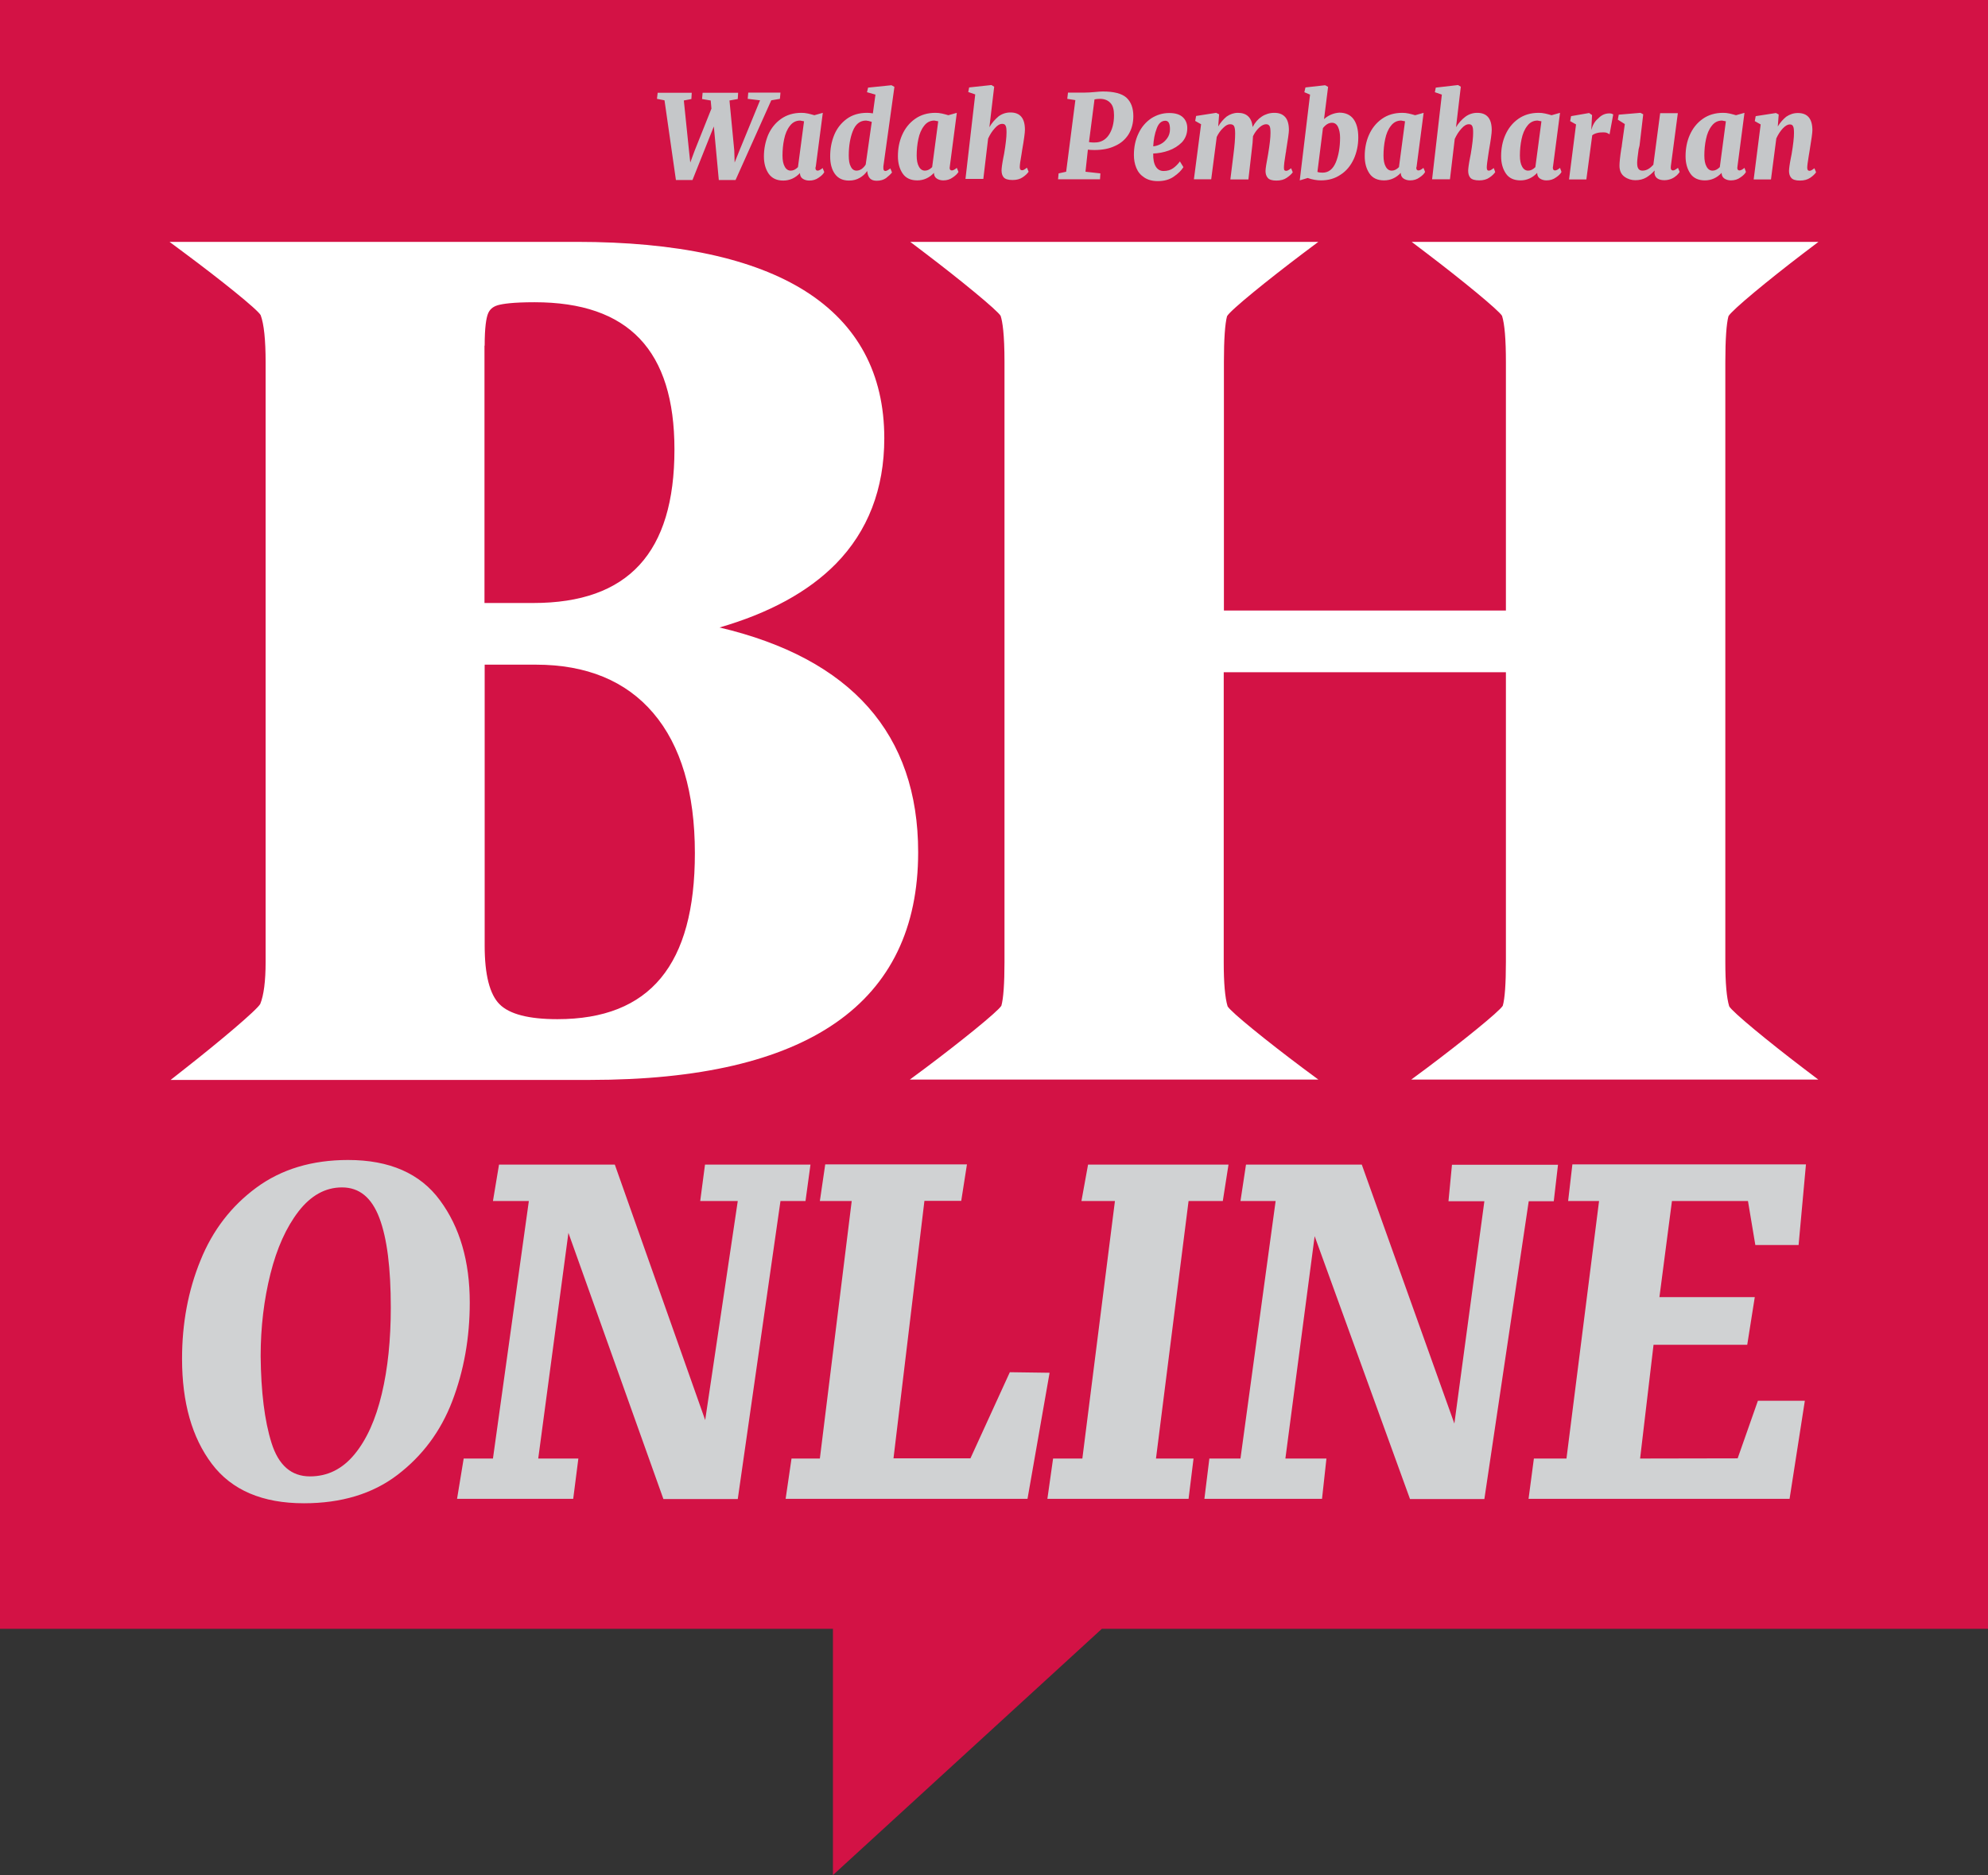
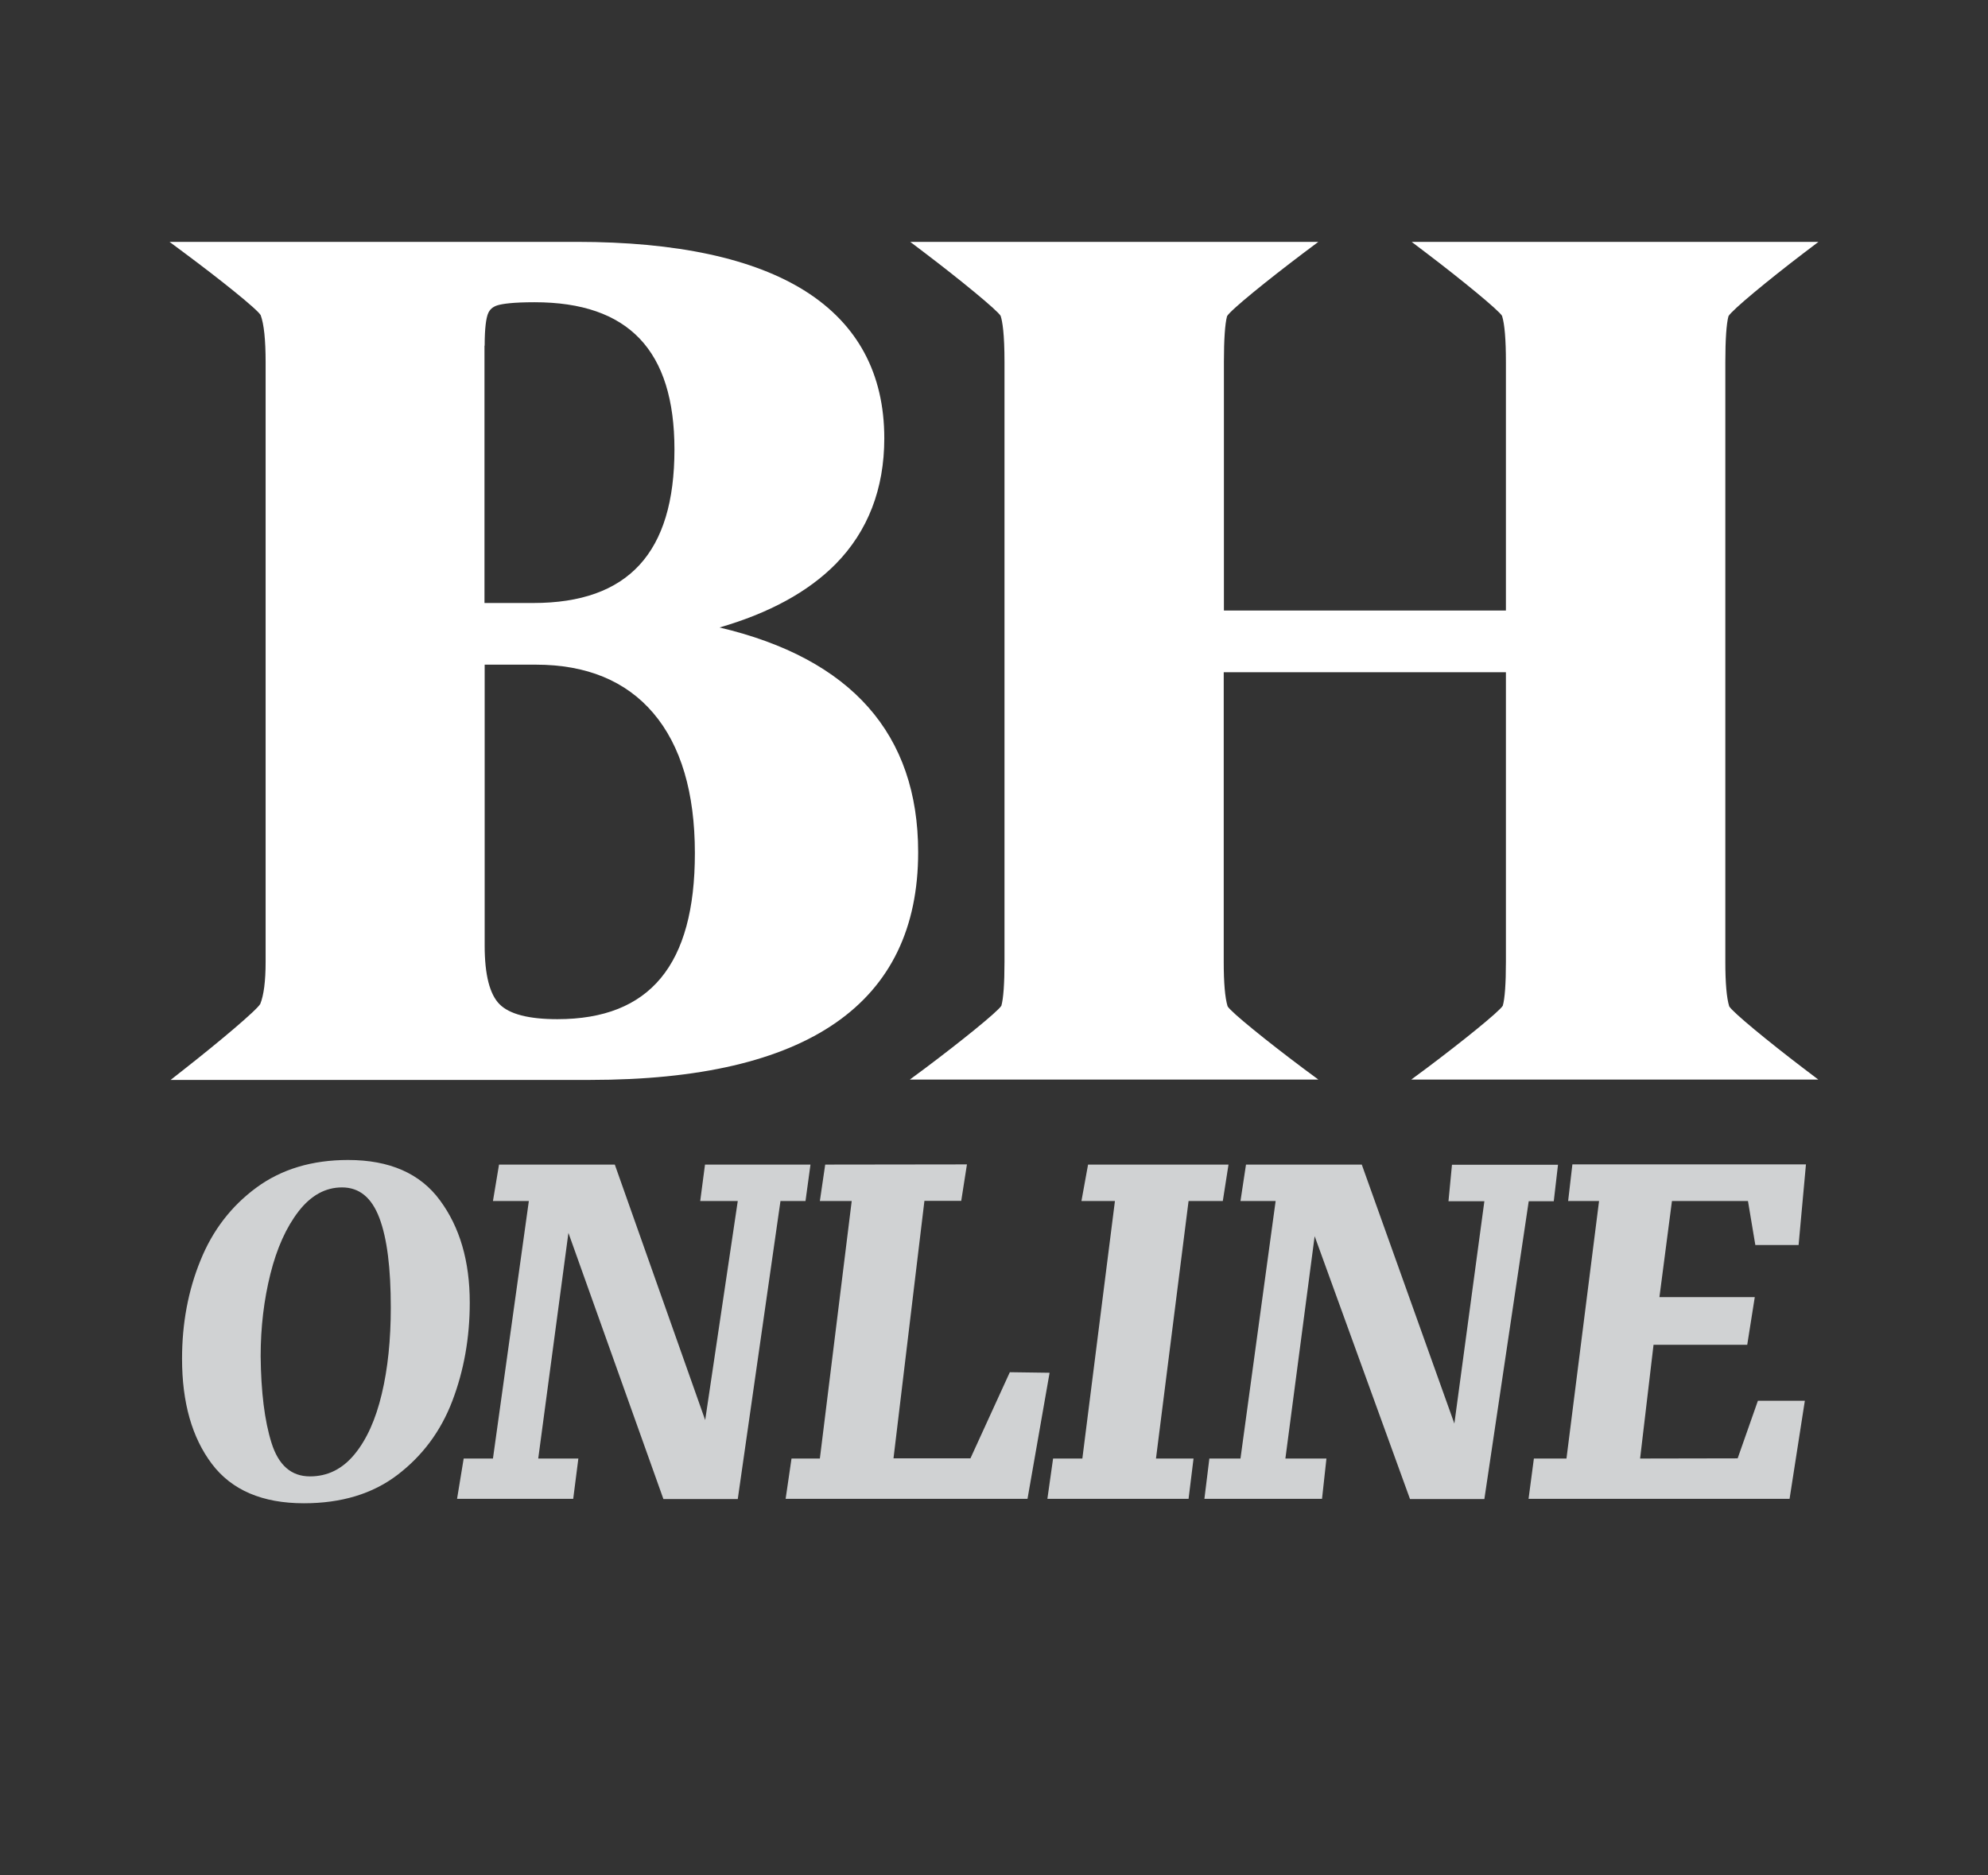
<svg xmlns="http://www.w3.org/2000/svg" version="1.1" id="Layer_1" x="0px" y="0px" viewBox="0 0 1080 1018.7" style="enable-background:new 0 0 1080 1018.7;" xml:space="preserve">
  <rect x="0" y="0" width="1080" height="1018.7" fill="#333333" stroke="none" />
  <style type="text/css">
	.st0{fill:#D31245;}
	.st1{fill:#FFFFFF;}
	.st2{fill:#D0D2D3;}
	.st3{fill:#C5C7C9;}
</style>
  <g>
-     <polygon class="st0" points="1080,884.9 1080,0 0,0 0,884.9 452.5,884.9 452.5,1018.7 598.6,884.9  " />
    <g>
      <path class="st1" d="M377.5,463.5c0,60.7-24.4,90.2-74.7,90.2c-15.5,0-26-2.7-31.4-8.1c-5.4-5.4-8.1-16.1-8.1-31.8V361.1h27.8    c27.5,0,48.9,8.8,63.8,26.3C369.9,405,377.5,430.6,377.5,463.5 M263.3,187.8c0-10.2,0.9-14.9,1.7-17.1c0.9-2.5,2.7-4.1,5.5-4.9    c2.5-0.7,7.9-1.6,19.9-1.6c51.1,0,76,26.2,76,80c0,56.1-25.1,83.4-76.7,83.4h-26.5V187.8z M454,306.4    c17.5-17.8,26.4-40.8,26.4-68.3c0-35.1-14.5-62-43-80c-28.1-17.7-69.8-26.7-124.1-26.7H92.1l8.6,6.4    c18.7,13.9,39.1,30.2,40.9,33.4c1.8,4.8,2.7,13.4,2.7,25.6v325.9c0,10.3-1,18-2.9,22.7c-1.8,3.3-22.1,20.4-40.7,35l-8,6.3h227.9    c118.3,0,178.2-41.6,178.2-123.7c0-64.2-36.3-105.2-107.9-122.1C417.8,333.1,439,321.6,454,306.4 M979.6,137.7l8.3-6.3H766.9    l8.3,6.3c18.7,14.2,39.1,30.9,40.8,33.9c1.4,4.4,2.1,12.8,2.1,25.1v135H664.9v-135c0-12.3,0.6-20.8,1.7-24.9    c1.8-3.3,22.4-19.9,41.2-34.1l8.4-6.3H494.5l8.3,6.3c18.7,14.2,39.1,30.9,40.8,33.9c1,3,2.1,9.8,2.1,25.1v325.9    c0,11.8-0.6,20-1.7,23.8c-1.9,3.2-22.4,19.7-41.2,33.8l-8.5,6.3h221.9l-8.5-6.3c-18.7-14-39.1-30.4-40.8-33.5    c-1.4-4.6-2.1-12.7-2.1-24.1V365.2h153.3v157.4c0,11.9-0.6,20-1.7,23.8c-1.9,3.2-22.4,19.7-41.2,33.8l-8.5,6.3h221.1l-8.3-6.3    c-18.4-14-38.4-30.4-40.1-33.5c-1.4-4.6-2.1-12.7-2.1-24.1V196.7c0-12.3,0.6-20.8,1.7-24.9C940.8,168.5,961.1,151.8,979.6,137.7" />
-       <path class="st2" d="M854.2,632.7l-2.3,19.8h16.8L851,792.4h-17.7l-2.9,21.9h141.8l8.3-53.3H955L944,792.3l-53,0.1l7.3-61.8h50.9    l4.1-25.9h-51.8l6.8-52.2h41.3l4,23.9h23.5l4-43.8H854.2z M676.9,632.7l-3,19.8h19.1l-19.1,139.9H657l-2.7,21.9h63.9l2.4-21.9    h-22.3l15.9-120.8l51.8,142.8h40.4l24.1-161.8h13.6l2.3-19.8h-57.6l-1.9,19.8h19.5l-16.3,120.8l-50.3-140.7H676.9z M591.1,632.7    l-3.6,19.8h18.2L588,792.4h-15.9l-3.1,21.9h76.7l2.7-21.9h-20.4l17.7-139.9h18.6l3.1-19.8H591.1z M448.3,632.7l-2.9,19.8h17.3    l-17.3,139.9h-15.4l-3.2,21.9h131.4l12-68.5l-21.6-0.3l-21.4,46.8h-41.8l16.8-139.9h20l3.1-19.8H448.3z M271.1,632.7l-3.3,19.8    h19.5l-19.5,139.9h-15.9l-3.6,21.9h63.1l2.8-21.9h-21.8l16.4-122.6l51.6,144.6h40.4L424,652.5h13.6l2.7-19.8H383l-2.6,19.8h20.4    l-17.7,119L334,632.7H271.1z M185.8,645.1c9.4,0,16.1,5.5,20.3,16.6c4.2,11.1,6.2,27.3,6.2,48.7c0,17.4-1.6,33.1-4.9,46.9    c-3.3,13.9-8.2,24.8-14.8,32.8c-6.6,8-14.6,12-24.2,12c-10.2,0-17.1-6.1-20.9-18.2c-3.8-12.1-5.7-27.8-5.9-47.1    c0-15.8,1.8-30.7,5.3-44.7c3.5-14,8.6-25.3,15.3-34C168.9,649.5,176.7,645.1,185.8,645.1 M189.1,630.2c-19.6,0-36.2,5-49.8,15    c-13.6,10-23.8,23.2-30.4,39.6c-6.7,16.4-10,34.2-10,53.4c0,23.8,5.4,42.8,16.2,57.1c10.8,14.3,27.5,21.4,50,21.4    c20.3,0,37.3-5.1,50.8-15.4c13.5-10.3,23.5-23.6,29.8-40.1c6.3-16.5,9.5-34.3,9.5-53.5c0-22.5-5.4-41-16.2-55.6    C228.3,637.5,211.6,630.2,189.1,630.2" />
-       <path class="st3" d="M965.8,68.7l0.5-6.5l-1.5-0.8l-11,1.7l-0.5,2.7l3.2,1.8l-3.8,29.9h9.4l2.9-22.3c1-2.2,2.2-4,3.5-5.4    c1.4-1.5,2.7-2.2,3.8-2.2c0.9,0,1.5,0.3,1.8,1c0.4,0.7,0.5,1.9,0.5,3.7c0,2.4-0.4,6.2-1.3,11.5l-0.4,2c-0.7,3.6-1,6-1,7.1    c0,1.5,0.4,2.8,1.2,3.7c0.8,1,2.4,1.5,4.7,1.5c2.3,0,4.1-0.5,5.6-1.5c1.5-1,2.5-2,3.2-3l-0.9-2.2c-0.7,0.5-1.2,0.9-1.6,1.1    c-0.4,0.2-0.7,0.3-1.1,0.3c-0.8,0-1.2-0.6-1.2-1.7c0-1.1,0.3-3.2,0.8-6.3c0.2-1.4,0.4-2.3,0.5-3c1-6.1,1.5-9.7,1.5-11    c0-6.3-2.6-9.4-7.9-9.4c-2.3,0-4.4,0.7-6.3,2C968.8,64.7,967.2,66.4,965.8,68.7 M937.6,65.9l-3.3,24.9c-1.3,1.3-2.6,1.9-3.9,1.9    c-1.4,0-2.5-0.7-3.3-2.2c-0.8-1.4-1.2-3.4-1.2-6c0-3.1,0.3-6.1,0.9-8.9c0.6-2.9,1.6-5.3,3.1-7.2c1.4-1.9,3.3-2.9,5.6-2.9    C936,65.6,936.7,65.7,937.6,65.9 M943.9,90.4l3.8-29.1l-4.6,1.3c-1-0.3-2.1-0.6-3.4-0.9c-1.3-0.3-2.5-0.4-3.6-0.4    c-4.3,0-8,1.1-11.1,3.3c-3.1,2.2-5.4,5.1-7,8.7c-1.6,3.6-2.3,7.5-2.3,11.6c0,3.8,0.9,6.9,2.6,9.4c1.7,2.5,4.4,3.7,7.9,3.7    c3.5,0,6.6-1.4,9.1-4.1v0.4c0.1,1.2,0.6,2.1,1.5,2.7c0.9,0.6,2.1,1,3.5,1c2,0,3.7-0.5,5.2-1.6c1.5-1,2.5-2,3-3l-0.8-2.2    c-1.1,0.9-2,1.4-2.7,1.4c-0.8,0-1.2-0.5-1.2-1.5C943.9,90.9,943.9,90.6,943.9,90.4 M890.7,79.1l2-17l-1.5-0.8l-11.8,1l-0.5,2.7    l3.8,2.4l-1.6,11.4c0,0.4-0.1,1.1-0.3,1.9c-0.7,4.5-1,7.6-1,9.3c0,2.7,0.9,4.7,2.7,6c1.8,1.3,3.8,1.9,5.9,1.9c2.3,0,4.3-0.5,6-1.5    c1.6-1,3.1-2.2,4.4-3.7l0.1,0.1c0,0.3-0.1,0.6-0.1,1.1c0,0.3,0,0.6,0.1,0.7c0.2,1.1,0.8,1.9,1.6,2.4c0.9,0.6,2.1,0.9,3.7,0.9    c1.4,0,2.7-0.3,3.9-0.8c1.2-0.5,2.1-1.2,2.9-1.9c0.7-0.7,1.2-1.3,1.5-1.8l-0.9-2.2c-0.8,0.5-1.3,0.9-1.7,1.1    c-0.3,0.2-0.7,0.3-1,0.3c-1,0-1.4-0.8-1.2-2.3l3.8-28.8h-9.6l-3.7,28c-0.8,0.9-1.7,1.7-2.7,2.3c-1,0.6-2.1,0.9-3.2,0.9    c-1,0-1.7-0.3-2.2-1c-0.5-0.7-0.7-1.7-0.7-3.3c0-1.2,0.3-3.6,0.8-7.3L890.7,79.1z M864.5,70.6l0.1-2.3l0.3-5.8l-1.6-1.1l-9.8,1.7    l-0.5,2.7l3.2,1.8l-3.8,29.9h9.4l3.2-24c0.6-0.5,1.4-0.9,2.5-1.2c1.1-0.3,2.2-0.4,3.5-0.4c0.9,0,1.6,0.1,2.2,0.4    c0.6,0.3,1,0.5,1.2,0.7l2-10.8c-0.5-0.4-1.2-0.6-2.1-0.6c-2.3,0-4.3,0.9-6,2.7C866.4,65.8,865.2,68,864.5,70.6 M837.4,65.9    l-3.3,24.9c-1.3,1.3-2.6,1.9-3.9,1.9c-1.4,0-2.5-0.7-3.3-2.2c-0.8-1.4-1.2-3.4-1.2-6c0-3.1,0.3-6.1,0.9-8.9    c0.6-2.9,1.6-5.3,3.1-7.2c1.4-1.9,3.3-2.9,5.6-2.9C835.8,65.6,836.5,65.7,837.4,65.9 M843.7,90.4l3.8-29.1l-4.6,1.3    c-1-0.3-2.1-0.6-3.4-0.9c-1.3-0.3-2.5-0.4-3.6-0.4c-4.3,0-8,1.1-11.1,3.3c-3.1,2.2-5.4,5.1-7,8.7c-1.6,3.6-2.3,7.5-2.3,11.6    c0,3.8,0.9,6.9,2.6,9.4c1.7,2.5,4.4,3.7,7.9,3.7s6.6-1.4,9.1-4.1v0.4c0.1,1.2,0.6,2.1,1.5,2.7c0.9,0.6,2.1,1,3.5,1    c2,0,3.7-0.5,5.2-1.6c1.5-1,2.5-2,3-3l-0.8-2.2c-1.1,0.9-2,1.4-2.7,1.4c-0.8,0-1.2-0.5-1.2-1.5C843.6,90.9,843.6,90.6,843.7,90.4     M791,69.1l2.6-22l-1.5-0.9L780,47.6l-0.5,2.5l3.8,1.3L778,97.4h9.7l2.6-21.9c1-2.2,2.2-4.1,3.7-5.7c1.4-1.6,2.7-2.3,4-2.3    c0.9,0,1.5,0.3,1.8,1c0.4,0.7,0.5,1.9,0.5,3.7c0,2.4-0.4,6.2-1.3,11.5l-0.4,2c-0.7,3.6-1,6-1,7.1c0,1.6,0.4,2.9,1.2,3.8    c0.8,0.9,2.4,1.4,4.8,1.4c2.2,0,4.1-0.5,5.5-1.5c1.5-1,2.5-2,3.2-3l-0.8-2.2c-0.7,0.5-1.2,0.9-1.6,1.1c-0.4,0.2-0.7,0.3-1.1,0.3    c-0.8,0-1.1-0.6-1.1-1.7c0-1.2,0.3-3.4,0.8-6.7l0.4-2.6c1-5.7,1.5-9.4,1.5-11c0-6.3-2.6-9.4-7.9-9.4c-2.3,0-4.5,0.7-6.4,2.1    C794.1,64.9,792.4,66.8,791,69.1 M763.3,65.9L760,90.8c-1.3,1.3-2.6,1.9-3.9,1.9c-1.4,0-2.5-0.7-3.3-2.2c-0.8-1.4-1.2-3.4-1.2-6    c0-3.1,0.3-6.1,0.9-8.9c0.6-2.9,1.6-5.3,3.1-7.2c1.4-1.9,3.3-2.9,5.6-2.9C761.7,65.6,762.4,65.7,763.3,65.9 M769.6,90.4l3.8-29.1    l-4.6,1.3c-1-0.3-2.1-0.6-3.4-0.9c-1.3-0.3-2.5-0.4-3.6-0.4c-4.3,0-8,1.1-11.1,3.3c-3.1,2.2-5.4,5.1-7,8.7    c-1.6,3.6-2.3,7.5-2.3,11.6c0,3.8,0.9,6.9,2.6,9.4c1.7,2.5,4.4,3.7,7.9,3.7c3.5,0,6.6-1.4,9.1-4.1v0.4c0.1,1.2,0.6,2.1,1.5,2.7    c0.9,0.6,2.1,1,3.5,1c2,0,3.7-0.5,5.2-1.6c1.5-1,2.5-2,3-3l-0.9-2.2c-1.1,0.9-2,1.4-2.7,1.4c-0.8,0-1.2-0.5-1.2-1.5    C769.5,90.9,769.6,90.6,769.6,90.4 M715.7,93.4l3-23.8c1.5-1.9,3.1-2.9,4.9-2.9c1.5,0,2.6,0.8,3.3,2.3c0.7,1.5,1.1,3.4,1.1,5.8    c0,5.2-0.8,9.7-2.3,13.4c-1.6,3.7-3.9,5.6-7.2,5.6C717.4,93.8,716.5,93.7,715.7,93.4 M719.3,64.7l2.2-17.5l-1.6-0.9l-10.7,1.2    l-0.6,2.6l3.1,1.3L706.1,98l4.3-1.3c2.6,0.9,5,1.3,7.2,1.3c4.1,0,7.6-1,10.7-3.1c3.1-2,5.4-4.8,7.1-8.4c1.6-3.5,2.5-7.5,2.5-11.8    c0-4.4-0.9-7.7-2.6-10c-1.7-2.3-4.3-3.5-7.7-3.5C724.6,61.4,721.8,62.5,719.3,64.7 M661.8,68.7l0.5-6.6l-1.6-0.8L649.8,63    l-0.5,2.7l3.2,1.8l-3.9,29.9h9.4l3-23c0.9-1.9,2.1-3.6,3.5-4.9c1.4-1.4,2.6-2,3.7-2c1.1,0,1.8,0.3,2.2,1c0.4,0.7,0.6,2,0.6,4.1    c0,2.8-0.3,6.6-0.9,11.2l-1.7,13.7h9.8l1.8-15.7c0.4-2.9,0.6-5.5,0.7-7.8c0.9-1.9,2.1-3.5,3.4-4.7c1.3-1.2,2.6-1.8,3.7-1.8    c0.9,0,1.5,0.3,1.9,1c0.4,0.7,0.5,1.9,0.5,3.8c0,2.4-0.4,6.2-1.3,11.5c-0.9,4.8-1.4,7.8-1.4,9.1c0,1.5,0.4,2.8,1.2,3.7    c0.8,1,2.4,1.5,4.7,1.5c2.3,0,4.2-0.5,5.6-1.5c1.5-1,2.6-2,3.3-3l-0.9-2.2c-0.7,0.5-1.2,0.9-1.6,1.1c-0.4,0.2-0.7,0.3-1.1,0.3    c-0.4,0-0.7-0.1-0.9-0.3c-0.2-0.2-0.3-0.7-0.3-1.4c0-1.3,0.3-4,1-8.1c0.1-0.3,0.2-0.8,0.2-1.3c1-6.1,1.5-9.7,1.5-11    c0-3.3-0.7-5.7-2.1-7.2c-1.4-1.5-3.3-2.2-5.8-2.2c-2.5,0-4.8,0.7-6.8,2c-2,1.3-3.7,3.2-5,5.7c-0.5-5.1-3.2-7.7-8-7.7    c-2.2,0-4.2,0.7-6.1,2C664.7,64.7,663.1,66.5,661.8,68.7 M633.1,65.6c1.7,0,2.5,1.5,2.5,4.6c0,1.9-0.5,3.5-1.5,4.9    c-1,1.4-2.2,2.5-3.6,3.2c-1.4,0.7-2.8,1.1-4,1.2c0.2-3.6,0.8-6.9,1.9-9.7C629.4,67,631,65.6,633.1,65.6 M642.9,90.8l-1.9-3.1    c-1.1,1.5-2.3,2.7-3.7,3.7c-1.4,1-3.1,1.5-5.2,1.5c-1.8,0-3.2-0.8-4.2-2.4c-1-1.6-1.5-4-1.4-7.1c2.8-0.1,5.6-0.6,8.4-1.6    c2.8-1,5.2-2.5,7.2-4.5c1.9-2.1,2.9-4.6,2.9-7.7c0-2.4-0.8-4.4-2.4-5.9c-1.6-1.5-4-2.3-7.4-2.3c-3.6,0-6.8,1-9.8,2.9    c-2.9,2-5.3,4.7-6.9,8.2c-1.7,3.5-2.5,7.4-2.5,11.7c0,2.5,0.4,4.8,1.3,7c0.9,2.2,2.3,3.9,4.3,5.2c1.9,1.3,4.4,2,7.4,2    c3.4,0,6.3-0.8,8.6-2.4C640.1,94.3,641.8,92.6,642.9,90.8 M591.6,77.2l3-23.2c0.9-0.2,1.9-0.3,2.9-0.3c2.4,0,4.3,0.7,5.7,2.2    c1.4,1.4,2,3.7,2,6.7c0,4.4-1,8-2.8,10.7c-1.8,2.7-4.4,4.1-7.5,4.1h-1.3C593,77.4,592.3,77.3,591.6,77.2 M589.5,50.3h-9.3    l-0.4,3.4l4.4,0.7l-5,38.9l-4.1,0.9l-0.3,3.2h22.8l0.2-3.2l-8.1-0.9l1.3-12c0.8,0.1,2,0.2,3.5,0.2c4.3,0,8.1-0.7,11.2-2.2    c3.2-1.4,5.6-3.5,7.4-6.3c1.7-2.8,2.6-6.1,2.6-9.9c0-4.5-1.3-7.8-3.8-10.1c-2.5-2.2-6.8-3.3-12.8-3.3c-0.9,0-2.4,0.1-4.4,0.3    C592.6,50.2,590.8,50.3,589.5,50.3 M537.5,69.1l2.6-22l-1.5-0.9l-12.1,1.3l-0.5,2.5l3.8,1.3l-5.3,45.9h9.7l2.6-21.9    c1-2.2,2.2-4.1,3.7-5.7c1.4-1.6,2.7-2.3,4-2.3c0.9,0,1.5,0.3,1.8,1c0.4,0.7,0.5,1.9,0.5,3.7c0,2.4-0.4,6.2-1.3,11.5l-0.4,2    c-0.7,3.6-1,6-1,7.1c0,1.6,0.4,2.9,1.2,3.8c0.8,0.9,2.4,1.4,4.8,1.4c2.2,0,4.1-0.5,5.5-1.5c1.5-1,2.5-2,3.2-3l-0.9-2.2    c-0.7,0.5-1.2,0.9-1.6,1.1c-0.4,0.2-0.7,0.3-1.1,0.3c-0.8,0-1.2-0.6-1.2-1.7c0-1.2,0.3-3.4,0.9-6.7l0.4-2.6c1-5.7,1.5-9.4,1.5-11    c0-6.3-2.6-9.4-7.9-9.4c-2.3,0-4.5,0.7-6.4,2.1C540.5,64.9,538.8,66.8,537.5,69.1 M509.7,65.9l-3.3,24.9c-1.3,1.3-2.6,1.9-3.9,1.9    c-1.4,0-2.5-0.7-3.3-2.2c-0.8-1.4-1.2-3.4-1.2-6c0-3.1,0.3-6.1,0.9-8.9c0.6-2.9,1.6-5.3,3.1-7.2c1.4-1.9,3.3-2.9,5.6-2.9    C508.1,65.6,508.8,65.7,509.7,65.9 M516,90.4l3.8-29.1l-4.6,1.3c-1-0.3-2.1-0.6-3.4-0.9c-1.3-0.3-2.5-0.4-3.6-0.4    c-4.3,0-8,1.1-11.1,3.3c-3.1,2.2-5.4,5.1-7,8.7c-1.6,3.6-2.3,7.5-2.3,11.6c0,3.8,0.9,6.9,2.6,9.4c1.7,2.5,4.4,3.7,7.9,3.7    c3.5,0,6.6-1.4,9.1-4.1v0.4c0.1,1.2,0.6,2.1,1.5,2.7c0.9,0.6,2.1,1,3.5,1c2,0,3.7-0.5,5.2-1.6c1.5-1,2.5-2,3.1-3l-0.9-2.2    c-1.1,0.9-2,1.4-2.7,1.4c-0.8,0-1.2-0.5-1.2-1.5C516,90.9,516,90.6,516,90.4 M473.6,66.2l-3.3,23.2c-0.6,1-1.4,1.8-2.2,2.4    c-0.9,0.6-1.8,0.9-2.8,0.9c-1.3,0-2.4-0.7-3.1-2.2c-0.8-1.4-1.1-3.4-1.1-6c0-5,0.7-9.5,2.2-13.3c1.5-3.8,3.9-5.7,7.2-5.7    C471.4,65.6,472.5,65.8,473.6,66.2 M479.9,90.4l6-43.2l-1.6-0.9l-12.7,1.3l-0.6,2.5l4.6,1.3l-1.4,10.2c-1.1-0.2-2.2-0.3-3.1-0.3    c-4.4,0-8.1,1.1-11.1,3.3c-3,2.2-5.3,5.1-6.8,8.7C451.7,77,451,80.8,451,85c0,3.8,0.8,7,2.5,9.4c1.7,2.4,4.2,3.7,7.7,3.7    c2.3,0,4.2-0.5,5.9-1.5c1.7-1,3-2.2,4-3.7l0.1,0.6c0.2,1.5,0.7,2.7,1.5,3.5c0.8,0.8,2,1.2,3.6,1.2c2,0,3.7-0.5,5-1.4    c1.3-1,2.4-2,3.3-3.1l-0.9-2.2c-1.2,0.9-2.1,1.4-2.7,1.4c-0.7,0-1.1-0.5-1.1-1.5C479.9,90.9,479.9,90.6,479.9,90.4 M436.8,65.9    l-3.3,24.9c-1.3,1.3-2.6,1.9-3.9,1.9c-1.4,0-2.5-0.7-3.3-2.2c-0.8-1.4-1.2-3.4-1.2-6c0-3.1,0.3-6.1,0.9-8.9    c0.6-2.9,1.6-5.3,3.1-7.2c1.4-1.9,3.3-2.9,5.6-2.9C435.3,65.6,435.9,65.7,436.8,65.9 M443.2,90.4l3.8-29.1l-4.6,1.3    c-1-0.3-2.1-0.6-3.4-0.9c-1.3-0.3-2.5-0.4-3.6-0.4c-4.3,0-8,1.1-11.1,3.3c-3.1,2.2-5.4,5.1-7,8.7C415.8,77,415,80.9,415,85    c0,3.8,0.9,6.9,2.6,9.4c1.8,2.5,4.4,3.7,7.9,3.7s6.6-1.4,9.1-4.1v0.4c0.1,1.2,0.6,2.1,1.5,2.7c0.9,0.6,2.1,1,3.5,1    c2,0,3.7-0.5,5.2-1.6c1.5-1,2.5-2,3-3l-0.9-2.2c-1.1,0.9-2,1.4-2.7,1.4c-0.8,0-1.2-0.5-1.2-1.5C443.1,90.9,443.1,90.6,443.2,90.4     M357.3,50.3l-0.4,3.4l4.1,0.8l6.2,43.3h9l11.6-29.1l2.7,29.1h9.1l19.4-43.3l4.7-0.8l0.3-3.4h-17.5l-0.3,3.4l6.7,0.8l-11.2,27.3    l-2.6,6.5l-0.2-6.5l-2.6-27.2l4.5-0.8l0.2-3.4h-19.3l-0.3,3.4l4.7,0.8l0.4,4.4l-9.1,22.8l-2.4,6.5l-0.7-6.5l-2.8-27.2l4.1-0.8    l0.2-3.4H357.3z" />
+       <path class="st2" d="M854.2,632.7l-2.3,19.8h16.8L851,792.4h-17.7l-2.9,21.9h141.8l8.3-53.3H955L944,792.3l-53,0.1l7.3-61.8h50.9    l4.1-25.9h-51.8l6.8-52.2h41.3l4,23.9h23.5l4-43.8H854.2z M676.9,632.7l-3,19.8h19.1l-19.1,139.9H657l-2.7,21.9h63.9l2.4-21.9    h-22.3l15.9-120.8l51.8,142.8h40.4l24.1-161.8h13.6l2.3-19.8h-57.6l-1.9,19.8h19.5l-16.3,120.8l-50.3-140.7H676.9z M591.1,632.7    l-3.6,19.8h18.2L588,792.4h-15.9l-3.1,21.9h76.7l2.7-21.9h-20.4l17.7-139.9h18.6l3.1-19.8H591.1z M448.3,632.7l-2.9,19.8h17.3    l-17.3,139.9h-15.4l-3.2,21.9h131.4l12-68.5l-21.6-0.3l-21.4,46.8h-41.8l16.8-139.9h20l3.1-19.8z M271.1,632.7l-3.3,19.8    h19.5l-19.5,139.9h-15.9l-3.6,21.9h63.1l2.8-21.9h-21.8l16.4-122.6l51.6,144.6h40.4L424,652.5h13.6l2.7-19.8H383l-2.6,19.8h20.4    l-17.7,119L334,632.7H271.1z M185.8,645.1c9.4,0,16.1,5.5,20.3,16.6c4.2,11.1,6.2,27.3,6.2,48.7c0,17.4-1.6,33.1-4.9,46.9    c-3.3,13.9-8.2,24.8-14.8,32.8c-6.6,8-14.6,12-24.2,12c-10.2,0-17.1-6.1-20.9-18.2c-3.8-12.1-5.7-27.8-5.9-47.1    c0-15.8,1.8-30.7,5.3-44.7c3.5-14,8.6-25.3,15.3-34C168.9,649.5,176.7,645.1,185.8,645.1 M189.1,630.2c-19.6,0-36.2,5-49.8,15    c-13.6,10-23.8,23.2-30.4,39.6c-6.7,16.4-10,34.2-10,53.4c0,23.8,5.4,42.8,16.2,57.1c10.8,14.3,27.5,21.4,50,21.4    c20.3,0,37.3-5.1,50.8-15.4c13.5-10.3,23.5-23.6,29.8-40.1c6.3-16.5,9.5-34.3,9.5-53.5c0-22.5-5.4-41-16.2-55.6    C228.3,637.5,211.6,630.2,189.1,630.2" />
    </g>
  </g>
</svg>